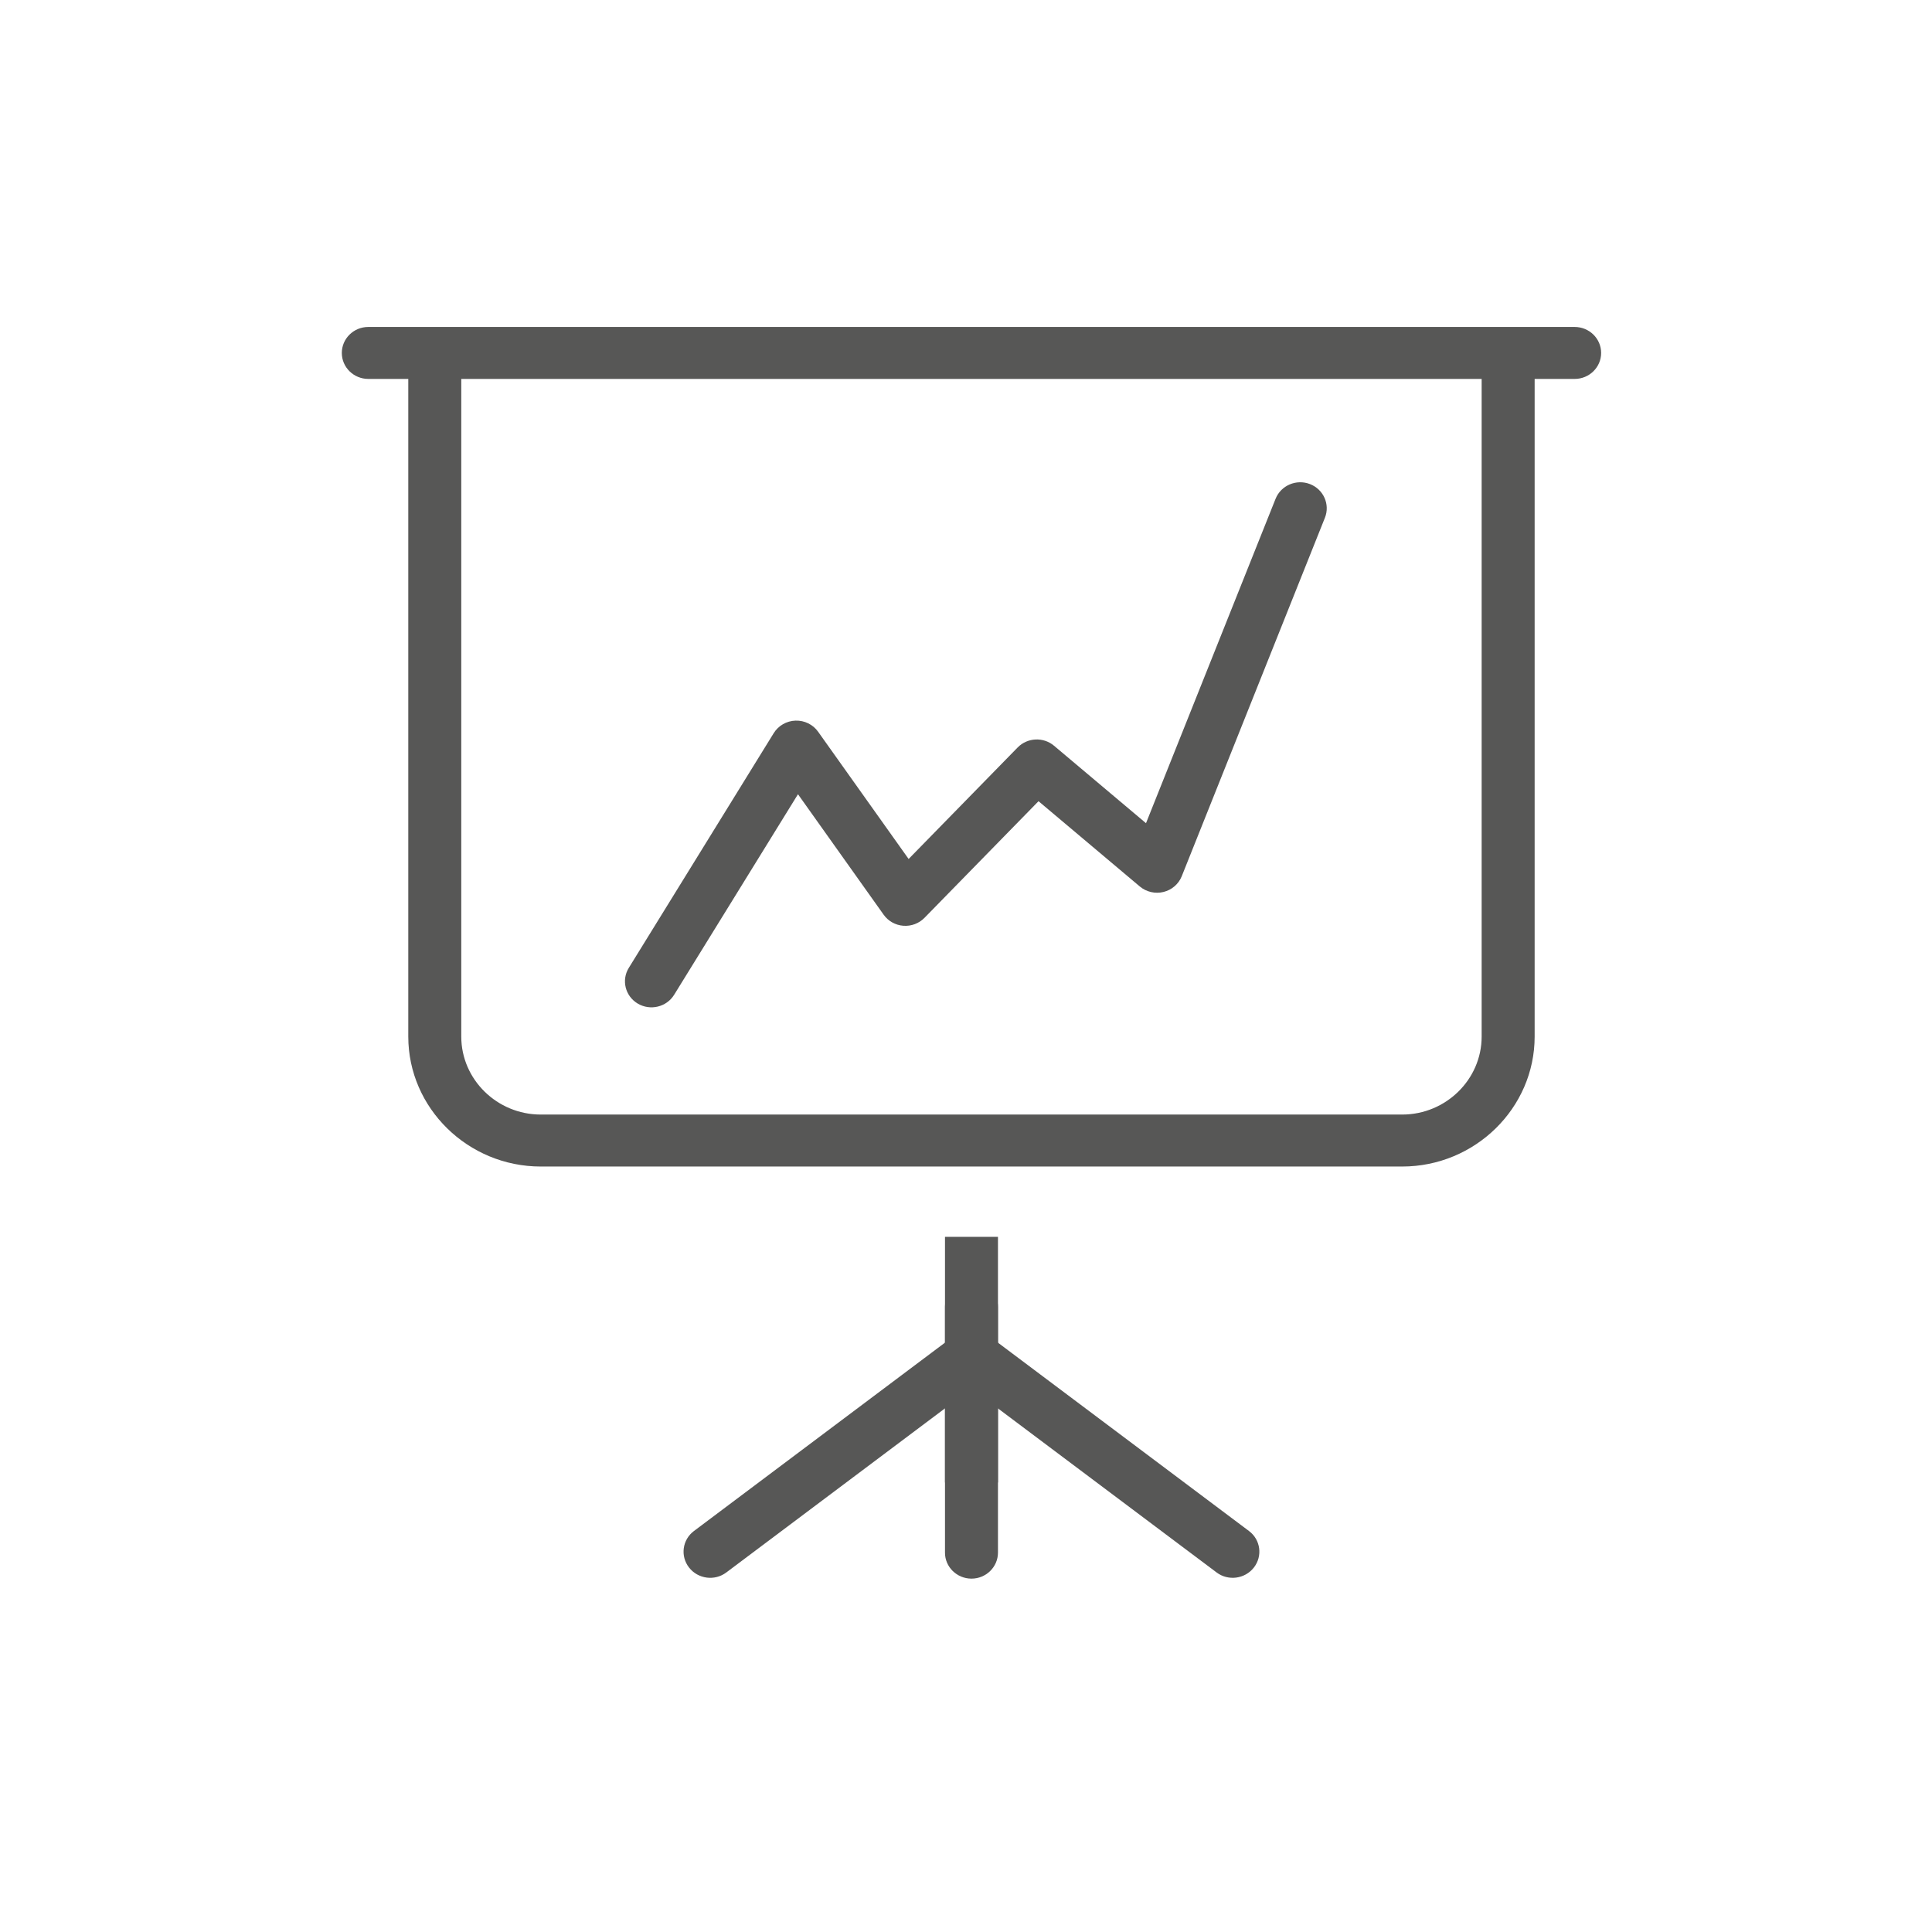
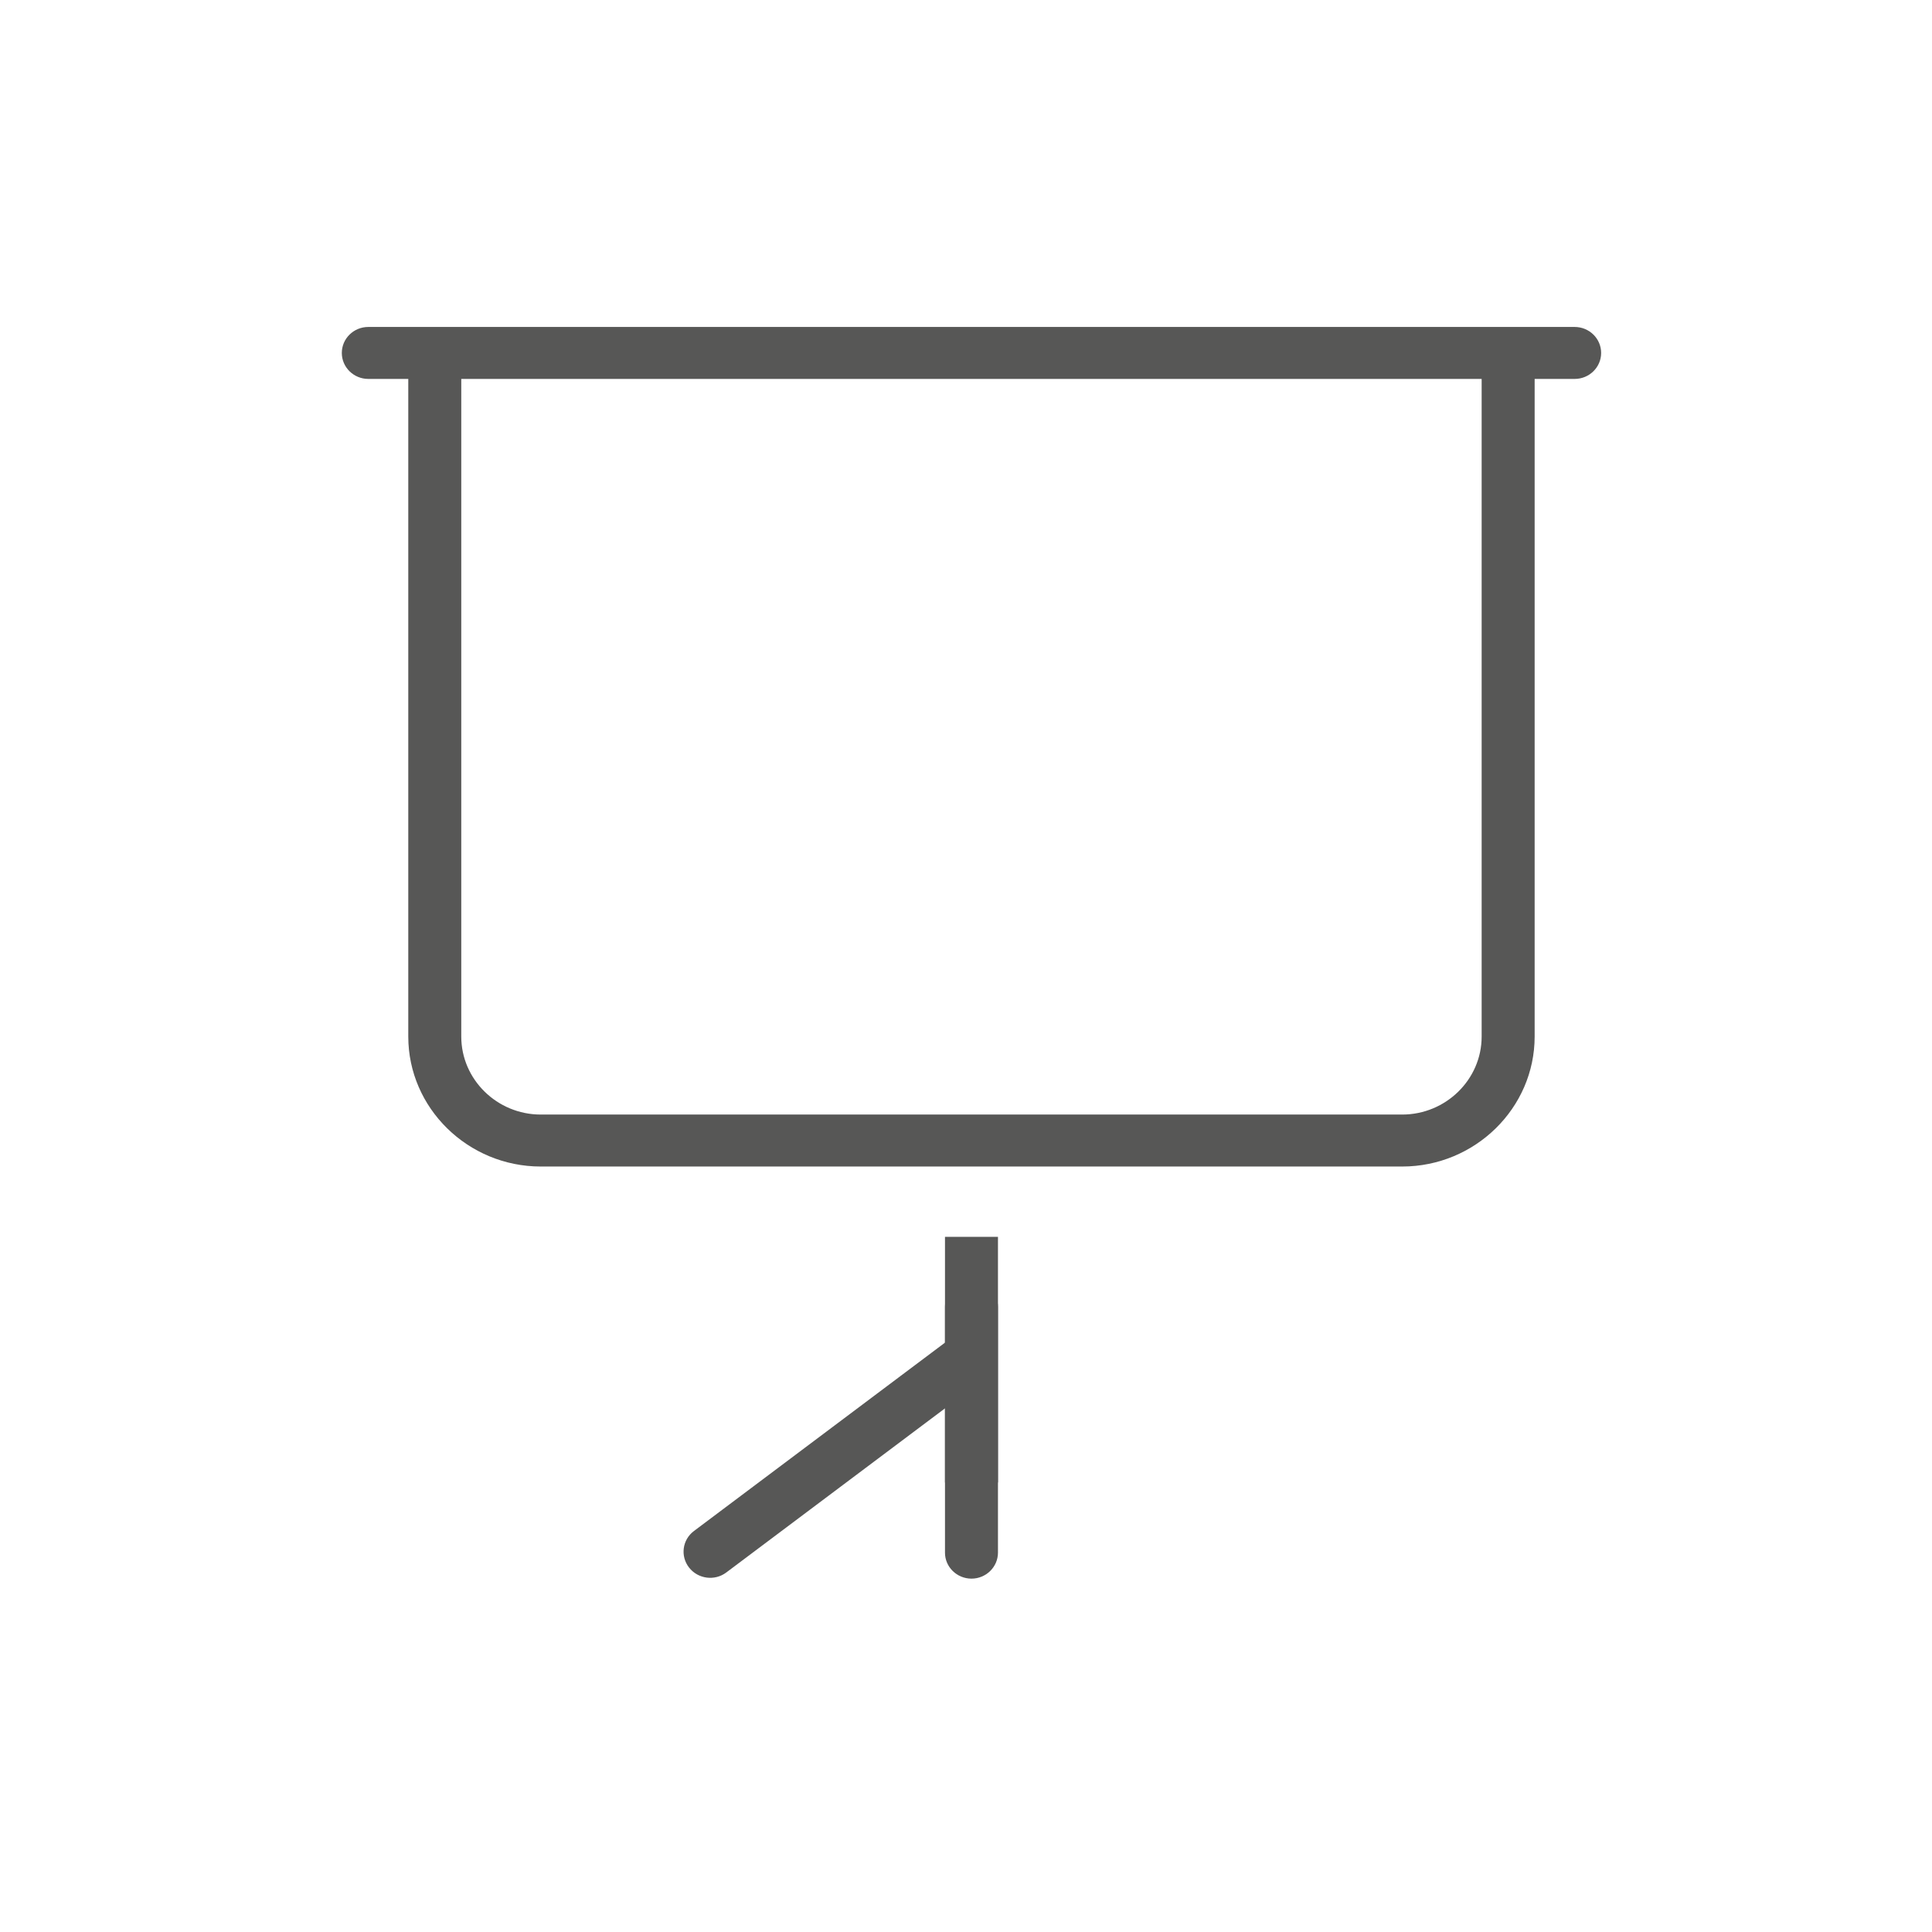
<svg xmlns="http://www.w3.org/2000/svg" width="130" height="130" viewBox="0 0 130 130" fill="none">
  <path fill-rule="evenodd" clip-rule="evenodd" d="M64.156 89.916L46.692 103.02C45.911 103.606 45.764 104.707 46.365 105.477C46.965 106.247 48.087 106.396 48.868 105.81L66.333 92.705C67.114 92.119 67.26 91.019 66.66 90.249C66.059 89.479 64.937 89.329 64.156 89.916Z" fill="#575756" />
-   <path fill-rule="evenodd" clip-rule="evenodd" d="M64.401 92.706L81.866 105.81C82.647 106.396 83.769 106.246 84.37 105.477C84.971 104.707 84.824 103.606 84.043 103.02L66.578 89.916C65.797 89.33 64.675 89.479 64.074 90.249C63.474 91.019 63.62 92.12 64.401 92.706Z" fill="#575756" />
  <path fill-rule="evenodd" clip-rule="evenodd" d="M27.472 24.203V69.749C27.472 74.558 31.484 78.493 36.386 78.493H94.349C99.251 78.493 103.263 74.558 103.263 69.749V24.203H99.697V69.749C99.697 72.634 97.29 74.996 94.349 74.996H36.386C33.445 74.996 31.038 72.634 31.038 69.749V24.203H27.472Z" fill="#575756" />
  <path fill-rule="evenodd" clip-rule="evenodd" d="M24.783 25.497H105.954C106.939 25.497 107.737 24.714 107.737 23.749C107.737 22.783 106.939 22 105.954 22H24.783C23.799 22 23 22.783 23 23.749C23 24.714 23.799 25.497 24.783 25.497Z" fill="#575756" />
-   <path fill-rule="evenodd" clip-rule="evenodd" d="M45.36 66.939L53.694 53.442L59.459 61.549C59.764 61.979 60.25 62.252 60.782 62.292C61.314 62.333 61.837 62.137 62.207 61.759L69.88 53.911L76.696 59.65C77.134 60.017 77.727 60.156 78.287 60.019C78.848 59.882 79.306 59.487 79.517 58.96L89.151 34.838C89.51 33.94 89.057 32.924 88.141 32.571C87.225 32.219 86.19 32.664 85.831 33.562L77.112 55.391L70.922 50.178C70.205 49.574 69.13 49.626 68.475 50.296L61.139 57.799L55.05 49.237C54.705 48.751 54.133 48.47 53.531 48.489C52.928 48.508 52.376 48.825 52.063 49.33L42.311 65.125C41.8 65.952 42.07 67.028 42.911 67.528C43.754 68.028 44.851 67.764 45.36 66.939Z" fill="#575756" />
  <path fill-rule="evenodd" clip-rule="evenodd" d="M67.151 104.474V87.937C67.15 86.973 66.351 86.188 65.367 86.188C64.385 86.189 63.584 86.973 63.586 87.938V104.474C63.584 105.438 64.385 106.221 65.367 106.223C66.351 106.223 67.15 105.438 67.151 104.474Z" fill="#575756" />
  <path fill-rule="evenodd" clip-rule="evenodd" d="M67.151 99.754V83.225H63.586V99.754H67.151Z" fill="#575756" />
</svg>